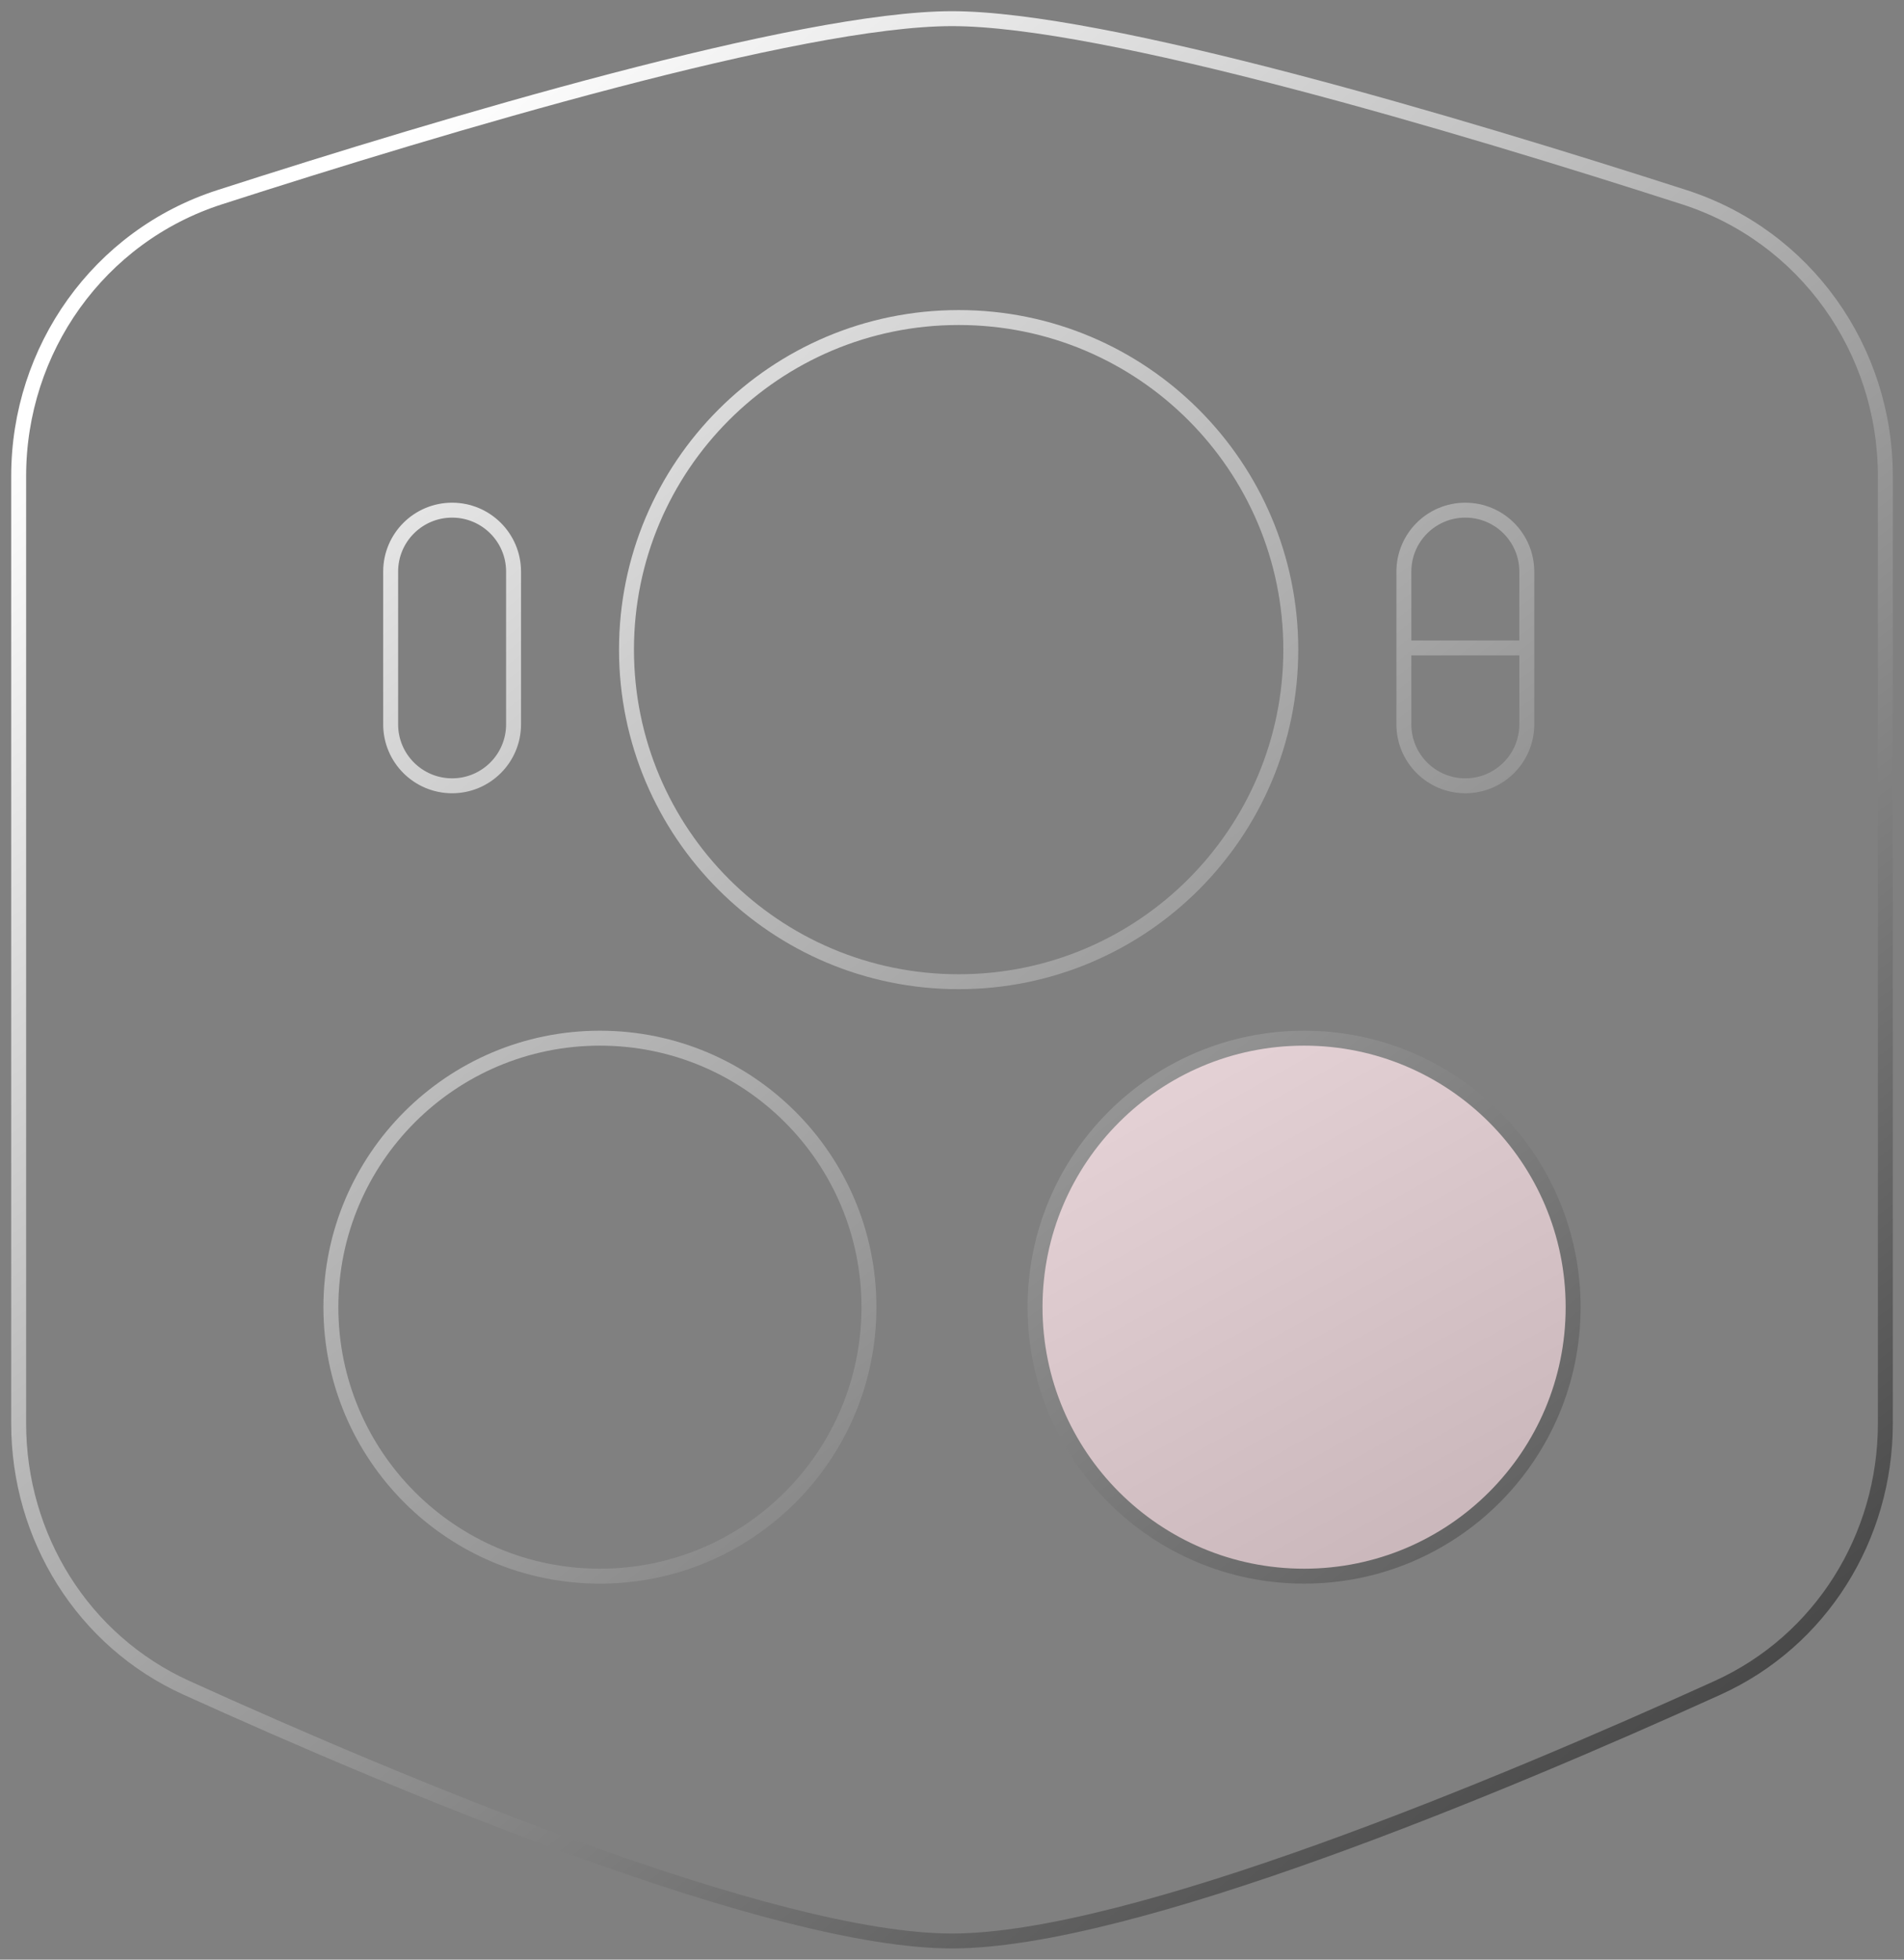
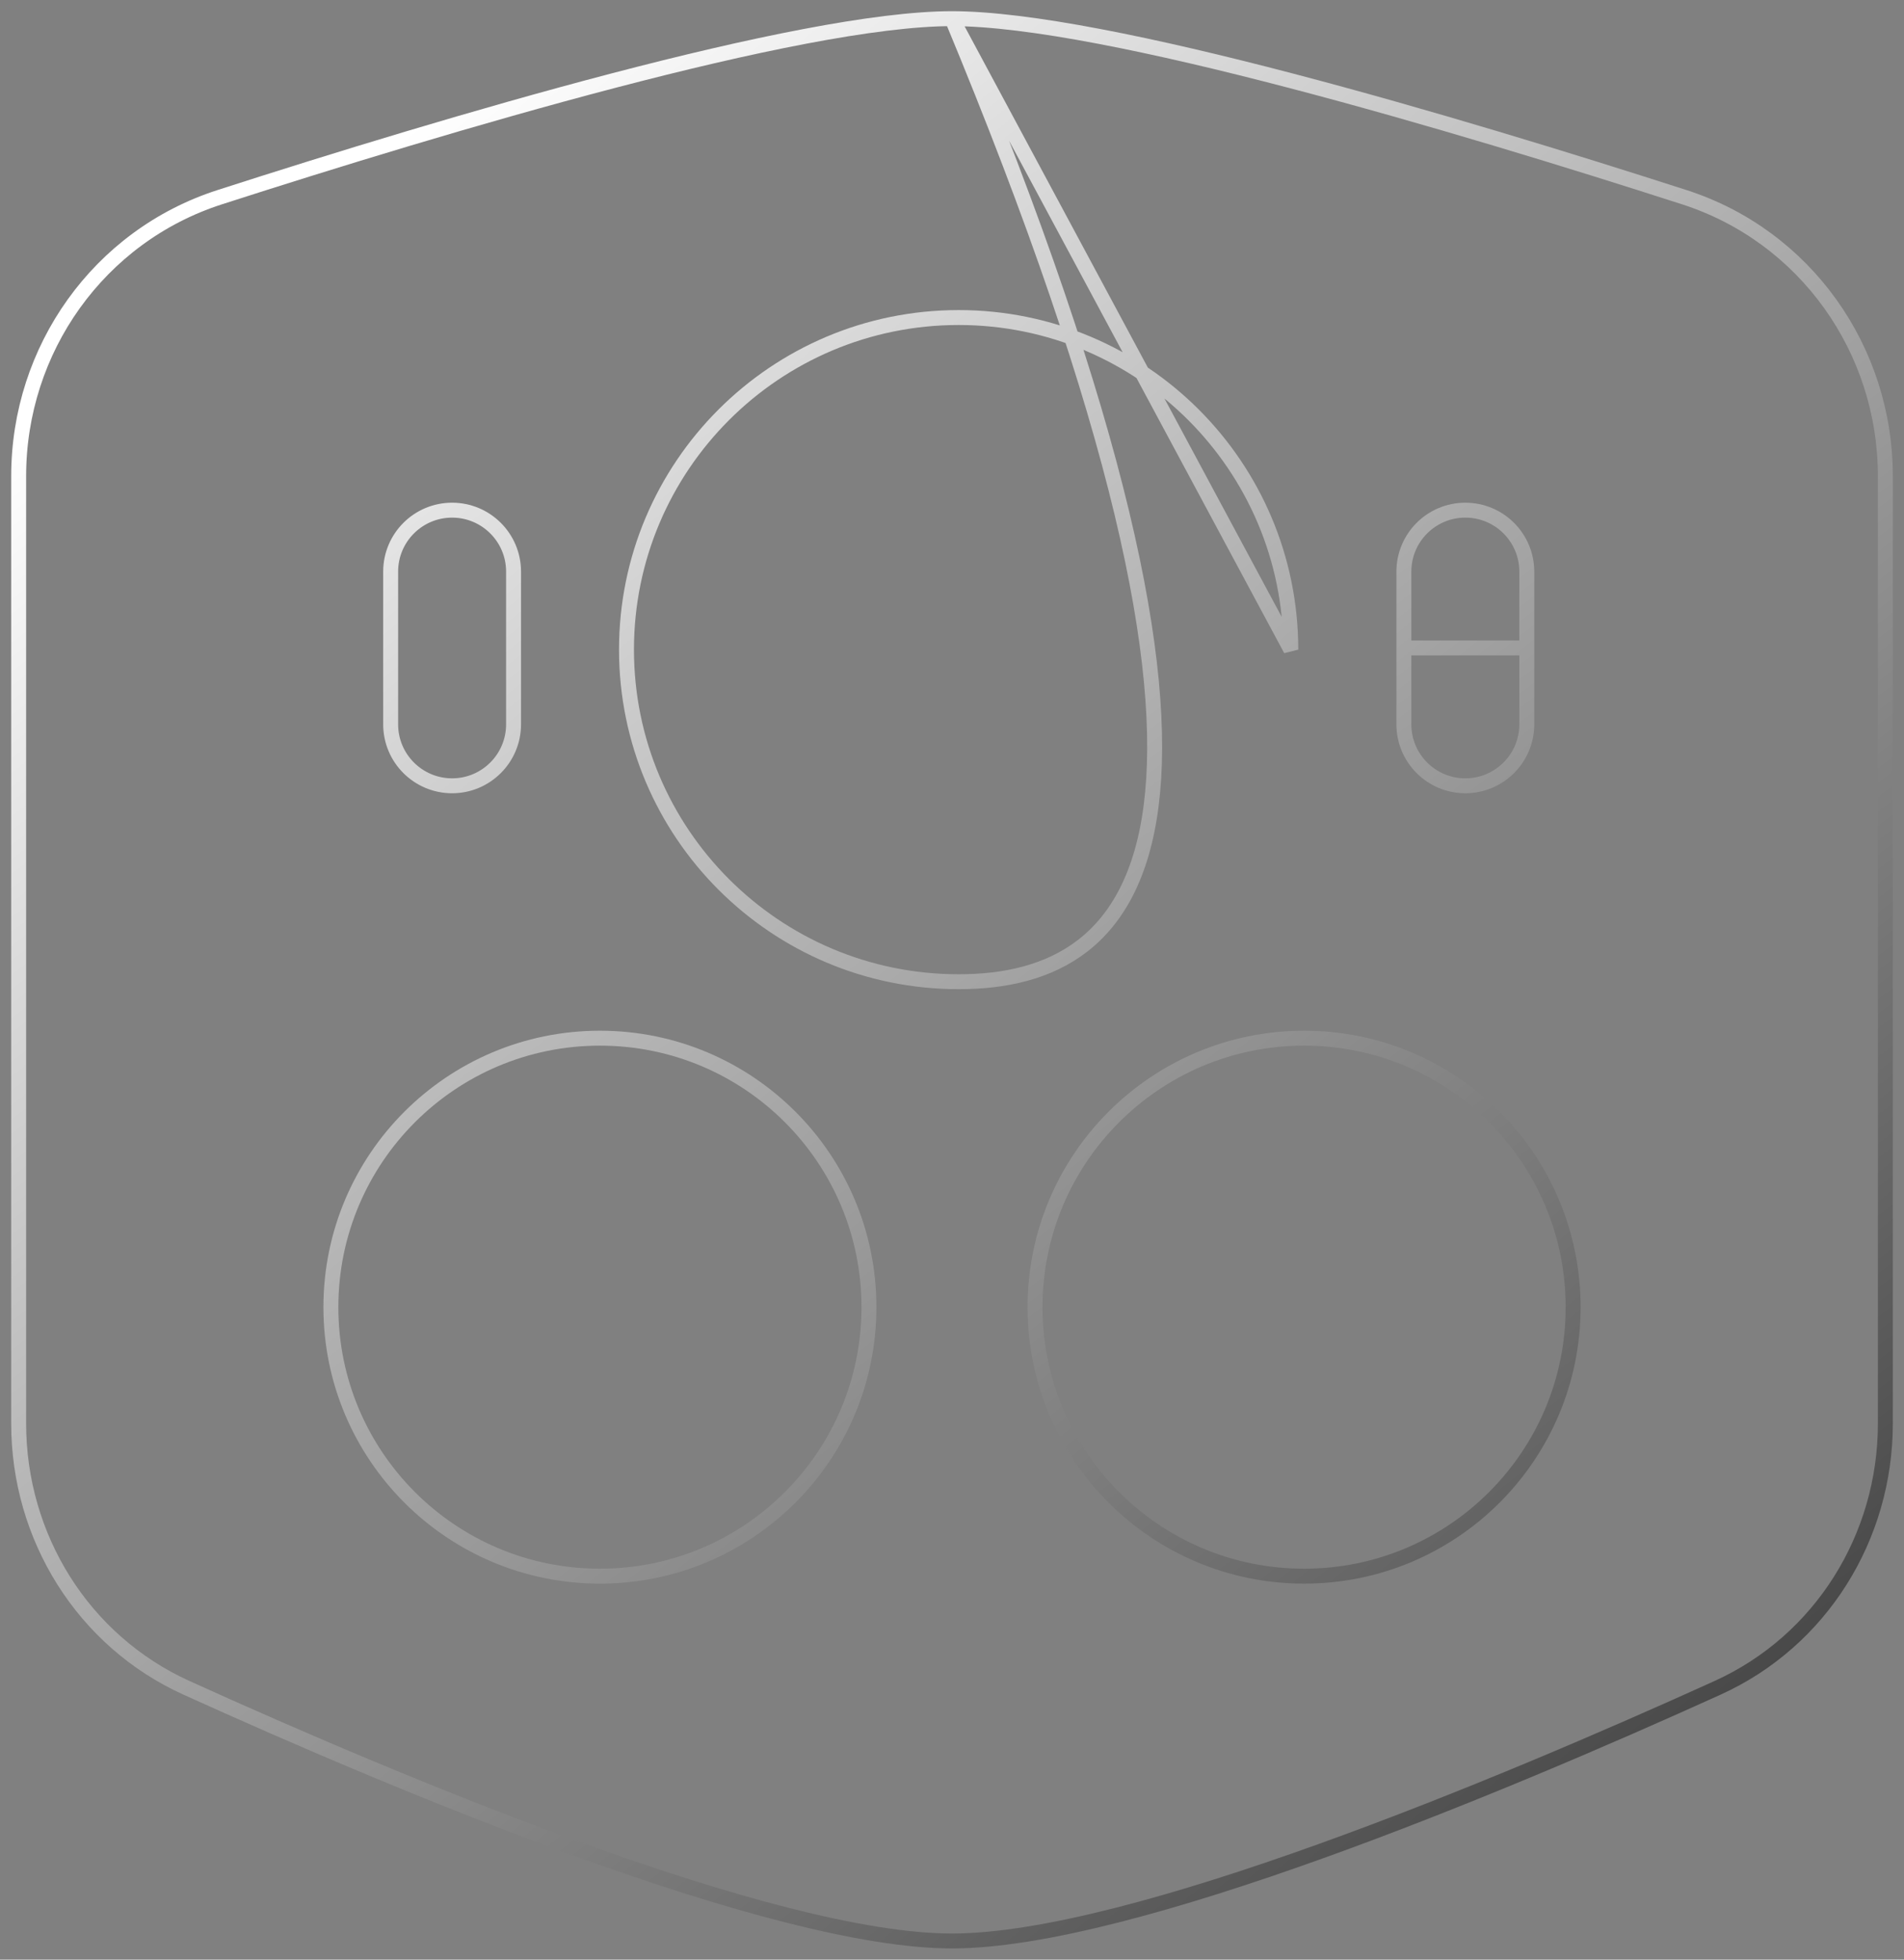
<svg xmlns="http://www.w3.org/2000/svg" width="102" height="105" viewBox="0 0 102 105" fill="none">
  <rect x="0" y="0" width="102" height="105" fill="#808080" stroke="none" />
-   <path d="M84.271 70.038C84.271 77.998 77.818 84.451 69.858 84.451C61.898 84.451 55.445 77.998 55.445 70.038C55.445 62.078 61.898 55.625 69.858 55.625C77.818 55.625 84.271 62.078 84.271 70.038Z" fill="url(#paint0_linear_375_3274)" />
-   <path d="M75.208 34.719V38.812C75.208 40.63 76.682 42.104 78.5 42.104C80.318 42.104 81.792 40.63 81.792 38.812V34.719M75.208 34.719V30.627C75.208 28.809 76.682 27.335 78.5 27.335C80.318 27.335 81.792 28.809 81.792 30.627V34.719M75.208 34.719H81.792M51.001 1C42.839 1 23.849 6.672 11.762 10.569C5.293 12.656 1 18.714 1 25.511V76.274C1 82.359 4.445 87.921 9.987 90.435C21.587 95.696 41.415 104 51.001 104C60.586 104 80.414 95.696 92.014 90.435C97.556 87.921 101.001 82.359 101.001 76.274V25.511C101.001 18.714 96.707 12.656 90.239 10.569C78.152 6.672 59.162 1 51.001 1ZM69.15 34.808C69.15 44.635 61.183 52.602 51.356 52.602C41.529 52.602 33.562 44.635 33.562 34.808C33.562 24.981 41.529 17.014 51.356 17.014C61.183 17.014 69.15 24.981 69.15 34.808ZM46.551 70.04C46.551 78 40.099 84.453 32.139 84.453C24.178 84.453 17.726 78 17.726 70.04C17.726 62.08 24.178 55.627 32.139 55.627C40.099 55.627 46.551 62.08 46.551 70.04ZM84.275 70.04C84.275 78 77.822 84.453 69.862 84.453C61.901 84.453 55.449 78 55.449 70.04C55.449 62.08 61.901 55.627 69.862 55.627C77.822 55.627 84.275 62.08 84.275 70.04ZM24.22 42.104C22.402 42.104 20.928 40.63 20.928 38.812V30.627C20.928 28.809 22.402 27.335 24.22 27.335C26.038 27.335 27.512 28.809 27.512 30.627V38.812C27.512 40.63 26.038 42.104 24.22 42.104Z" stroke="url(#paint1_linear_375_3274)" stroke-width="0.8" />
+   <path d="M75.208 34.719V38.812C75.208 40.63 76.682 42.104 78.5 42.104C80.318 42.104 81.792 40.63 81.792 38.812V34.719M75.208 34.719V30.627C75.208 28.809 76.682 27.335 78.5 27.335C80.318 27.335 81.792 28.809 81.792 30.627V34.719M75.208 34.719H81.792M51.001 1C42.839 1 23.849 6.672 11.762 10.569C5.293 12.656 1 18.714 1 25.511V76.274C1 82.359 4.445 87.921 9.987 90.435C21.587 95.696 41.415 104 51.001 104C60.586 104 80.414 95.696 92.014 90.435C97.556 87.921 101.001 82.359 101.001 76.274V25.511C101.001 18.714 96.707 12.656 90.239 10.569C78.152 6.672 59.162 1 51.001 1ZC69.15 44.635 61.183 52.602 51.356 52.602C41.529 52.602 33.562 44.635 33.562 34.808C33.562 24.981 41.529 17.014 51.356 17.014C61.183 17.014 69.15 24.981 69.15 34.808ZM46.551 70.04C46.551 78 40.099 84.453 32.139 84.453C24.178 84.453 17.726 78 17.726 70.04C17.726 62.08 24.178 55.627 32.139 55.627C40.099 55.627 46.551 62.08 46.551 70.04ZM84.275 70.04C84.275 78 77.822 84.453 69.862 84.453C61.901 84.453 55.449 78 55.449 70.04C55.449 62.08 61.901 55.627 69.862 55.627C77.822 55.627 84.275 62.08 84.275 70.04ZM24.22 42.104C22.402 42.104 20.928 40.63 20.928 38.812V30.627C20.928 28.809 22.402 27.335 24.22 27.335C26.038 27.335 27.512 28.809 27.512 30.627V38.812C27.512 40.63 26.038 42.104 24.22 42.104Z" stroke="url(#paint1_linear_375_3274)" stroke-width="0.8" />
  <defs>
    <linearGradient id="paint0_linear_375_3274" x1="47.136" y1="49.653" x2="94.774" y2="135.216" gradientUnits="userSpaceOnUse">
      <stop stop-color="#F1DEE2" />
      <stop offset="1" stop-color="#99868A" />
    </linearGradient>
    <linearGradient id="paint1_linear_375_3274" x1="57.281" y1="243.211" x2="-110.259" y2="33.643" gradientUnits="userSpaceOnUse">
      <stop offset="0.297" stop-color="#2D2D2D" />
      <stop offset="0.77" stop-color="white" />
    </linearGradient>
  </defs>
</svg>